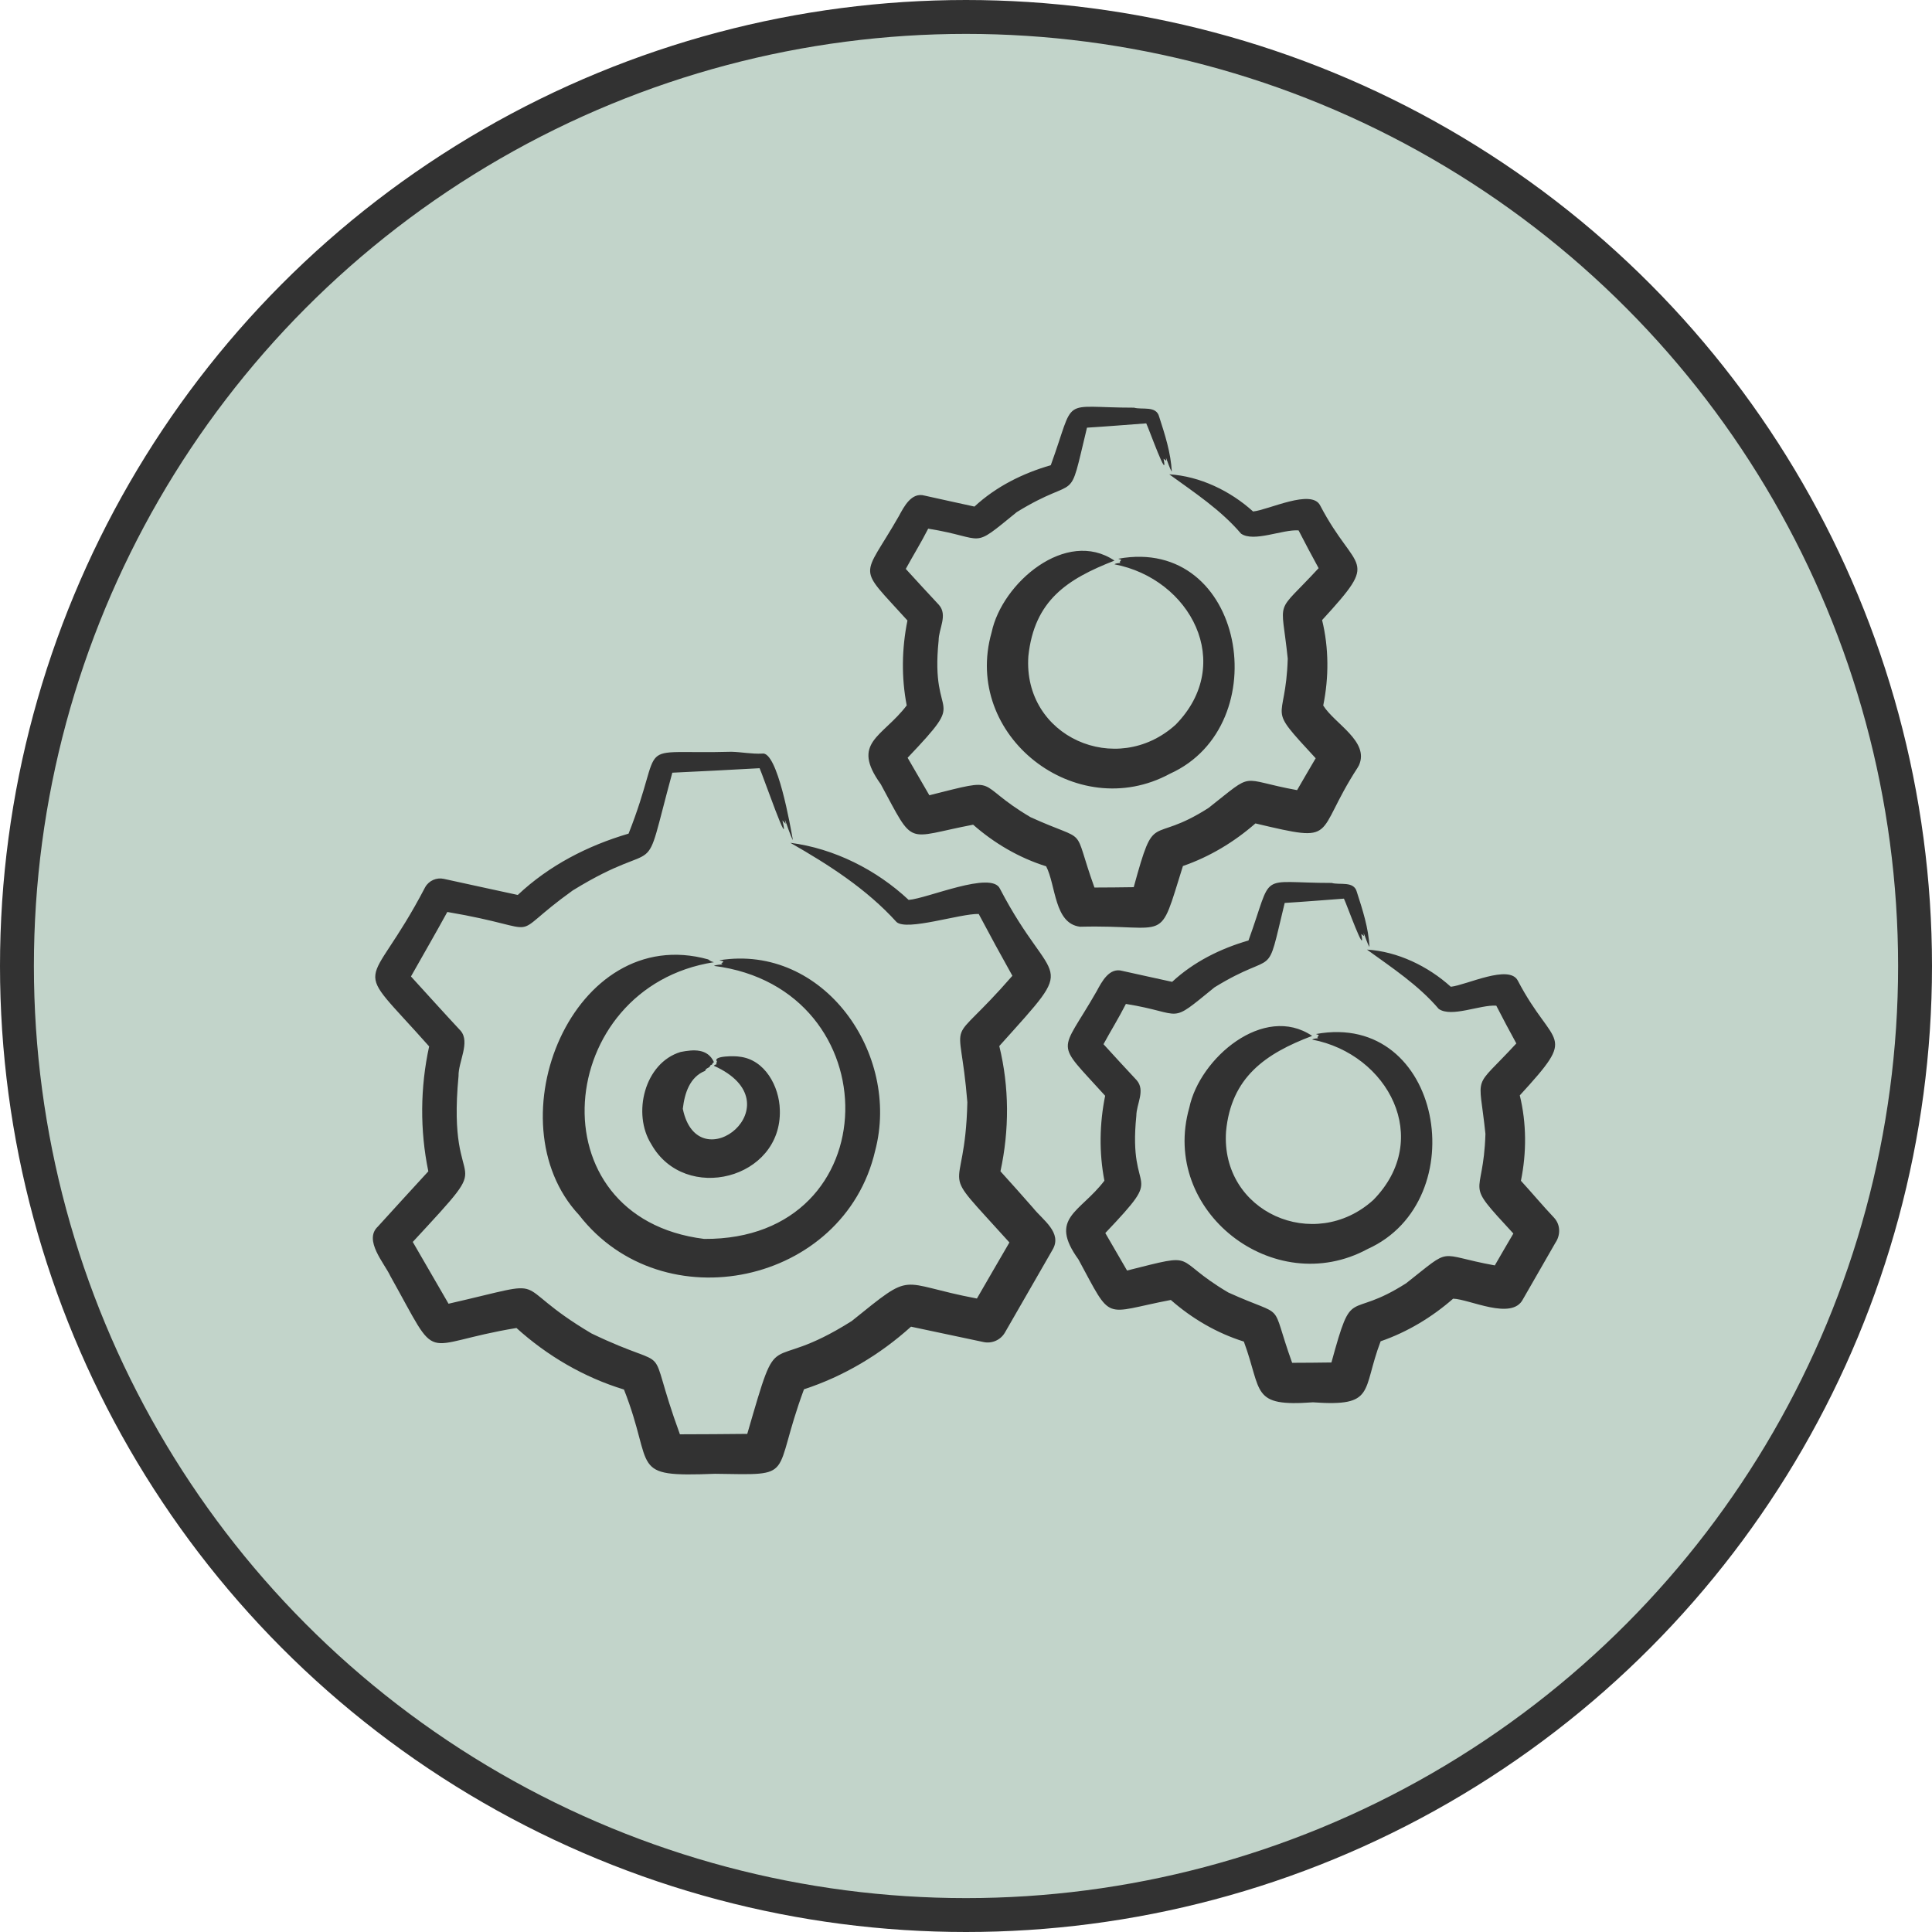
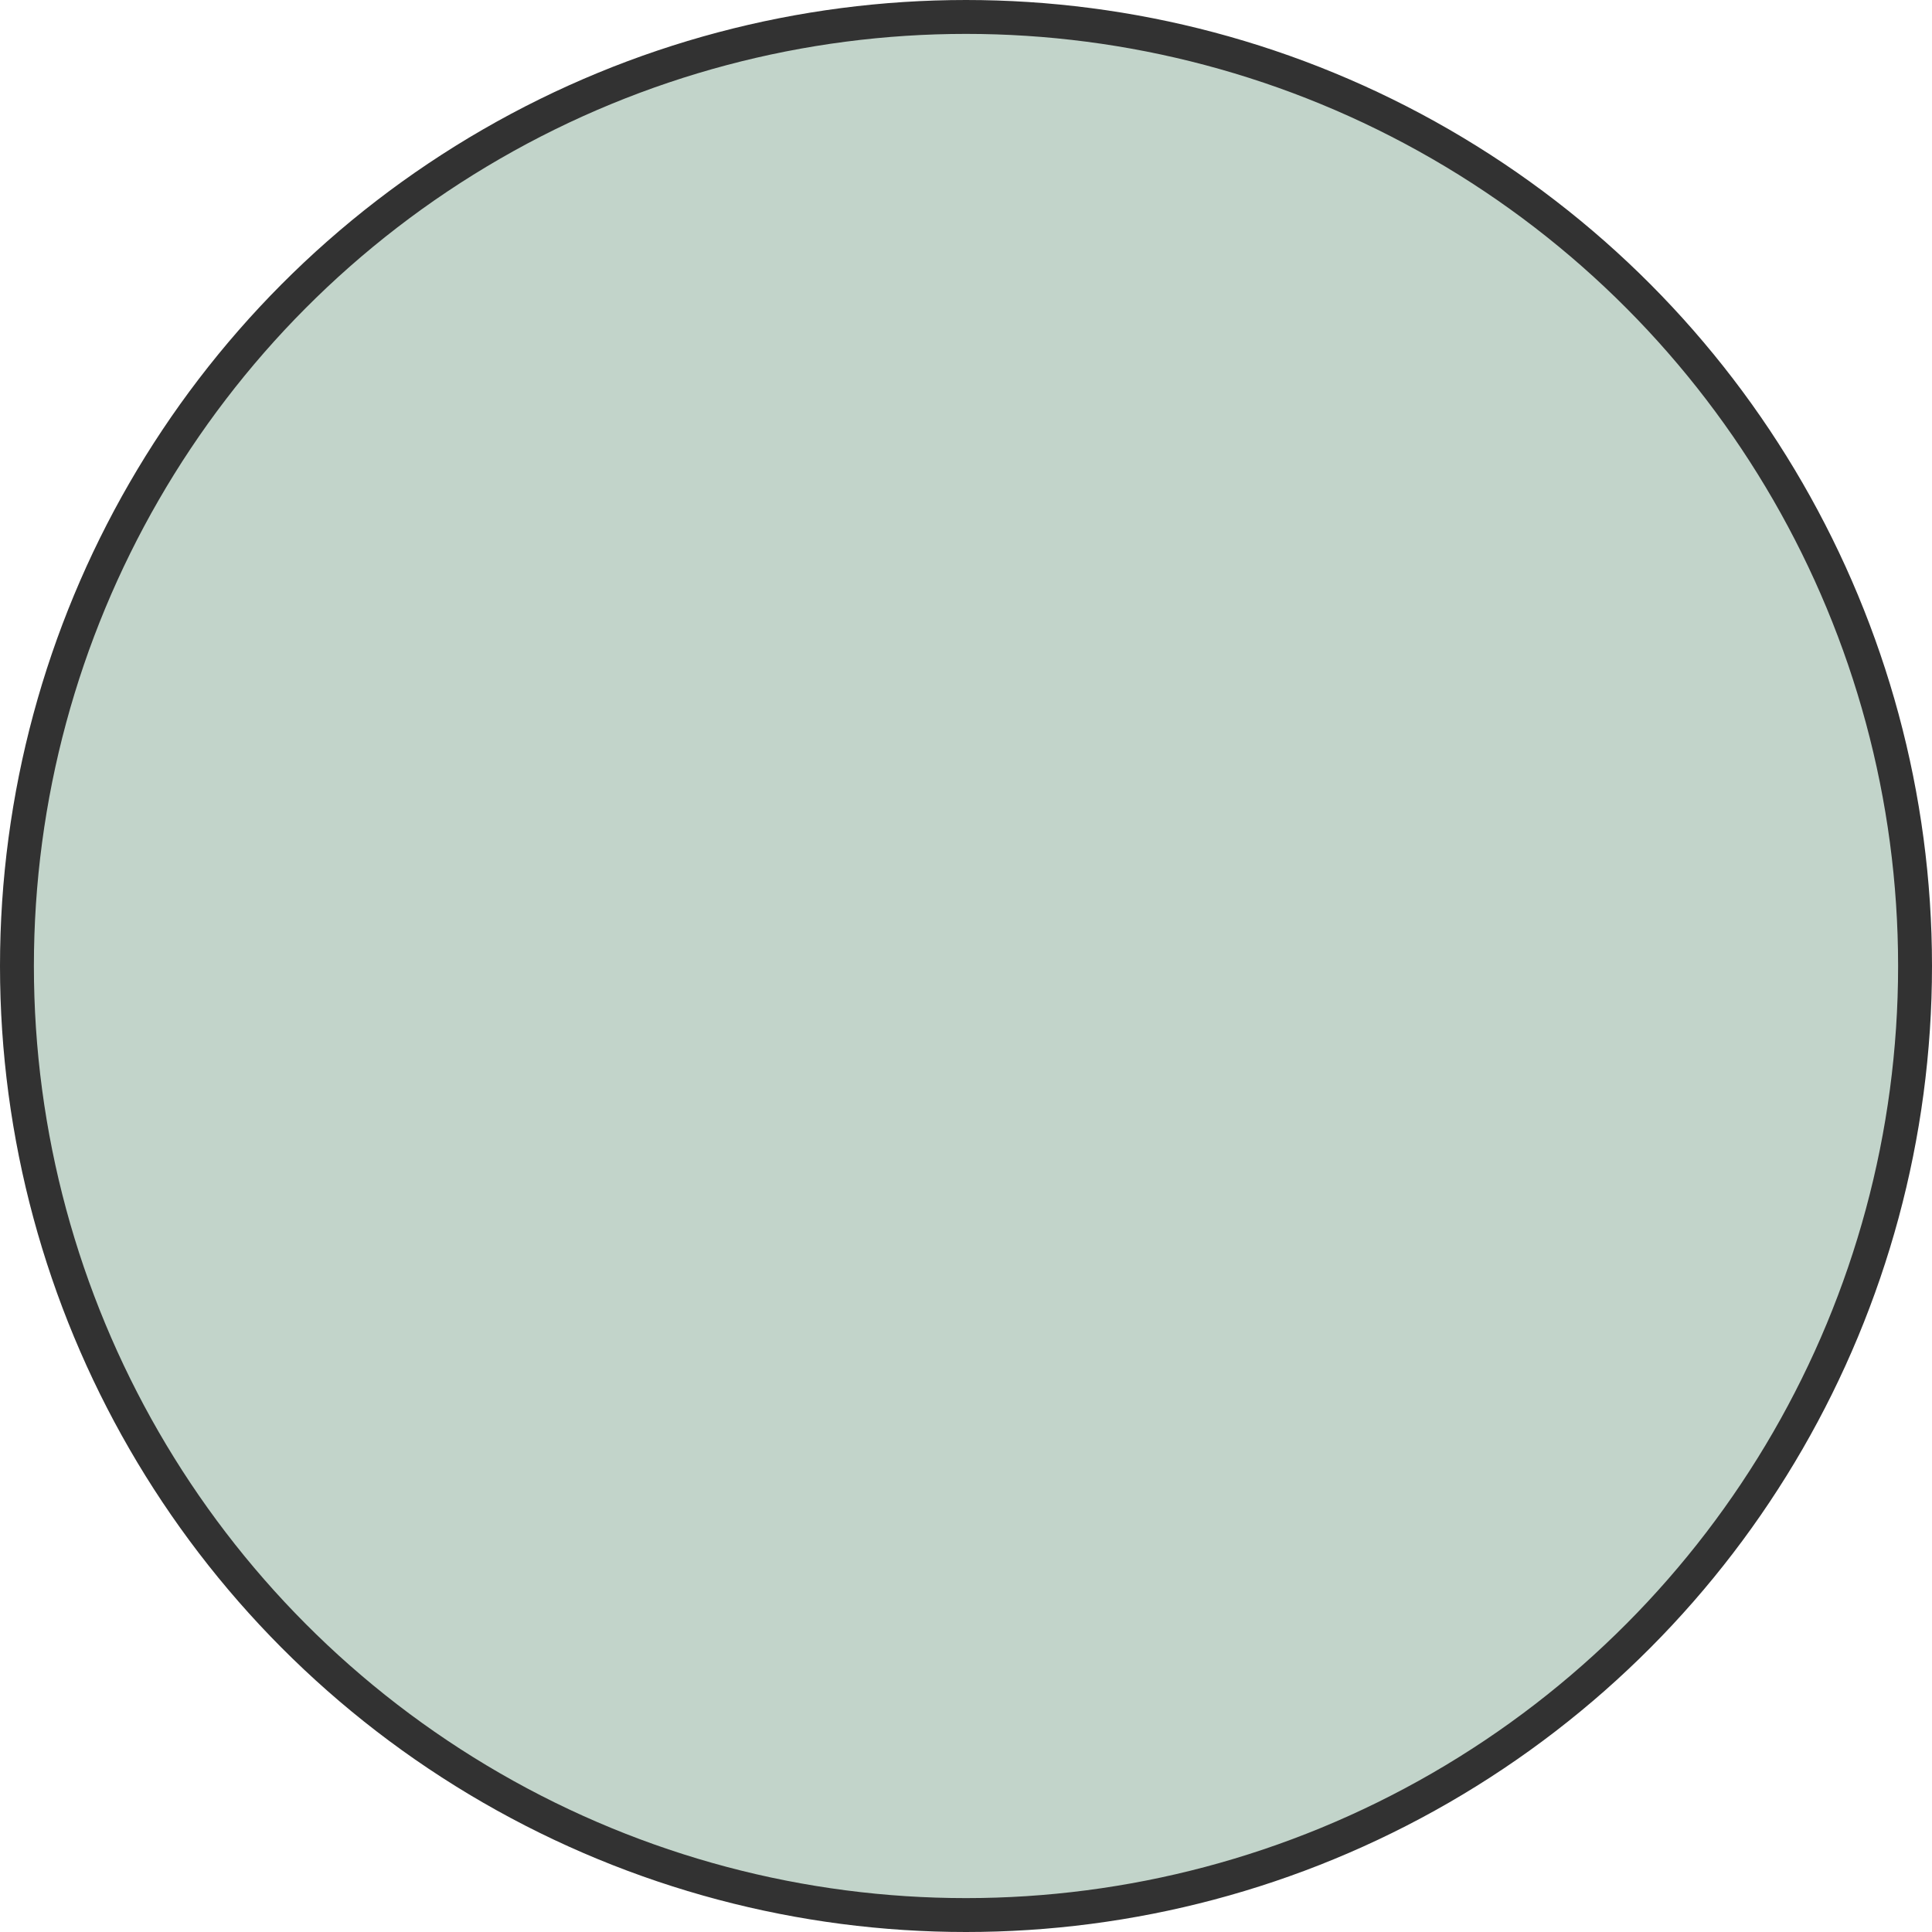
<svg xmlns="http://www.w3.org/2000/svg" width="114px" height="114px" viewBox="0 0 114 114" version="1.1">
  <title>Customizable</title>
  <g id="Page-1" stroke="none" stroke-width="1" fill="none" fill-rule="evenodd">
    <g id="Customizable">
      <circle id="Oval" stroke="#323232" stroke-width="2" fill="#C2D4CA" cx="57" cy="57" r="56" />
      <g id="customisation" transform="translate(22, 24)" fill="#323232" fill-rule="nonzero">
-         <path d="M18.29,41.427 C19.193,45.81 25.066,41.106 20.126,38.889 C20.169,38.813 20.229,38.828 20.29,38.792 C20.231,38.749 20.298,38.688 20.307,38.63 C20.026,38.292 21.407,38.3 21.631,38.351 C23.133,38.511 23.983,40.108 24.015,41.489 C24.151,45.581 18.411,47.034 16.433,43.518 C15.293,41.722 16.024,38.718 18.16,38.073 C18.928,37.92 19.76,37.861 20.126,38.672 C20.084,38.709 20.042,38.727 20.019,38.807 C19.983,38.854 19.926,38.814 19.902,38.902 C19.825,39.047 19.669,38.993 19.607,39.187 C18.702,39.548 18.395,40.503 18.29,41.427 L18.29,41.427 Z M19.786,32.61 C11.812,30.397 7.018,42.174 12.163,47.688 C17.105,54.066 27.805,51.791 29.638,43.908 C31.155,38.177 26.593,31.677 20.453,32.66 C20.521,32.702 20.635,32.68 20.685,32.744 C20.627,32.832 20.47,32.846 20.654,32.905 C20.477,32.929 20.287,32.915 20.126,32.993 C30.6,34.317 30.511,49.178 19.55,49.104 C9.436,47.849 10.703,34.242 20.126,32.776 C19.947,32.724 19.948,32.724 19.786,32.61 L19.786,32.61 Z M38.963,47.279 C38.325,46.552 37.684,45.83 37.033,45.114 C37.561,42.68 37.558,40.142 36.964,37.724 C41.778,32.358 40.167,34.517 37.003,28.44 C36.514,27.36 32.707,29.024 31.616,29.1 C29.721,27.326 27.222,26.064 24.636,25.731 C26.911,27.031 29.128,28.45 30.902,30.406 C31.51,30.952 34.67,29.898 35.75,29.93 C36.397,31.148 37.057,32.364 37.737,33.577 C33.701,38.217 34.623,35.387 35.08,41.041 C34.941,47.027 33.118,44.377 37.562,49.313 C37.295,49.775 35.887,52.19 35.644,52.621 C30.875,51.722 32.027,50.914 28.257,53.95 C23.015,57.264 24.078,53.784 22.093,60.608 C20.769,60.624 19.444,60.629 18.119,60.633 C15.94,54.673 18.062,57.163 12.903,54.682 C7.723,51.612 11.003,51.436 4.466,52.928 L4.355,52.735 L2.356,49.282 C7.717,43.488 4.322,47.2 5.057,39.489 C5.038,38.661 5.756,37.505 5.184,36.826 C4.302,35.881 3.11,34.561 2.249,33.617 C2.964,32.348 3.697,31.086 4.394,29.812 C10.617,30.869 7.609,31.545 11.795,28.542 C17.314,25.142 15.776,28.55 17.671,21.594 C19.397,21.515 21.102,21.423 22.821,21.329 C23.018,21.762 24.65,26.459 24.168,24.405 C24.36,24.594 24.386,24.755 24.312,24.357 C24.469,24.747 24.6,25.223 24.786,25.575 C24.645,24.792 23.87,20.281 22.969,20.467 C22.364,20.498 21.759,20.375 21.162,20.359 C15.121,20.528 17.362,19.44 15.09,25.189 C12.678,25.898 10.399,27.067 8.552,28.808 C7.626,28.602 5.145,28.075 4.187,27.858 C3.766,27.766 3.313,27.953 3.089,28.348 C-0.333,34.905 -1.404,32.42 3.322,37.744 C2.794,40.166 2.772,42.687 3.274,45.116 C2.317,46.153 1.253,47.328 0.295,48.377 C-0.562,49.178 0.686,50.543 1.032,51.293 C4.05,56.683 2.615,55.324 8.474,54.36 C10.296,56.007 12.466,57.275 14.818,57.991 C16.666,62.679 15.014,63.165 20.187,62.963 C25.075,63.036 23.497,63.231 25.44,57.977 C27.776,57.214 29.934,55.928 31.755,54.282 C32.26,54.387 35.452,55.068 36.034,55.189 C36.519,55.294 37.038,55.079 37.299,54.625 L40.01,49.912 L40.105,49.745 C40.707,48.739 39.519,47.98 38.963,47.279 L38.963,47.279 Z M69.697,47.85 C69.026,47.141 68.403,46.392 67.744,45.673 C68.082,44.009 68.079,42.284 67.677,40.634 C71.156,36.838 69.685,37.927 67.565,33.872 C67.062,32.87 64.534,34.127 63.606,34.225 C62.269,33.014 60.466,32.142 58.659,32.032 C60.142,33.108 61.69,34.122 62.895,35.533 C63.646,36.056 65.336,35.275 66.29,35.34 C66.673,36.086 67.067,36.83 67.473,37.569 C64.84,40.425 65.265,39.178 65.65,42.907 C65.528,46.876 64.284,45.52 67.298,48.786 C66.932,49.412 66.563,50.037 66.203,50.667 C62.683,50.03 63.783,49.512 60.975,51.718 C57.466,53.962 57.844,51.717 56.563,56.394 C55.79,56.407 55.017,56.411 54.244,56.414 C52.865,52.574 54.032,53.88 50.473,52.263 C47.012,50.216 48.885,49.871 44.503,50.969 L43.22,48.757 C46.928,44.855 44.534,46.869 45.051,41.837 C45.053,41.142 45.601,40.346 45.07,39.738 C44.578,39.215 43.595,38.145 43.113,37.614 C43.545,36.818 44.027,36.045 44.435,35.238 C47.956,35.804 46.879,36.524 49.664,34.259 C53.438,31.939 52.646,34.057 53.805,29.279 C54.977,29.207 56.133,29.111 57.3,29.025 C57.461,29.347 58.616,32.58 58.323,31.111 C58.487,31.221 58.502,31.331 58.462,31.047 C58.578,31.31 58.664,31.648 58.809,31.875 C58.75,30.755 58.403,29.688 58.062,28.631 C57.893,27.966 57.055,28.236 56.578,28.099 C52.133,28.098 53.178,27.339 51.669,31.493 C50.013,31.975 48.444,32.749 47.164,33.935 C46.587,33.804 44.83,33.43 44.226,33.289 C43.451,33.068 43.011,33.932 42.707,34.494 C40.528,38.306 40.188,37.311 43.211,40.657 C42.876,42.306 42.847,44.014 43.167,45.668 C41.726,47.562 39.855,47.845 41.635,50.315 C43.669,54.07 43.019,53.481 47.086,52.706 C48.336,53.805 49.805,54.664 51.395,55.161 C52.494,58.135 51.783,59.015 55.469,58.745 C59.196,59.01 58.344,58.1 59.466,55.144 C61.04,54.602 62.493,53.725 63.744,52.63 C64.704,52.655 67.208,53.933 67.86,52.67 C67.86,52.67 69.774,49.339 69.774,49.339 C70.083,48.89 70.092,48.275 69.697,47.85 Z M50.345,42.757 C50.646,39.57 52.664,38.168 55.426,37.125 C52.573,35.2 48.789,38.439 48.178,41.352 C46.43,47.469 53.173,52.694 58.696,49.7 C65.045,46.841 63.105,35.652 55.656,37.013 C55.703,37.056 55.784,37.032 55.818,37.093 C55.785,37.166 55.666,37.211 55.793,37.255 C55.669,37.287 55.536,37.264 55.426,37.342 C59.903,38.197 62.57,43.205 59.034,46.806 C55.555,49.955 50.01,47.527 50.345,42.757 L50.345,42.757 Z M41.735,30.683 C47.078,30.546 46.318,31.815 47.8,27.1 C49.375,26.558 50.828,25.681 52.078,24.587 C57.062,25.765 55.484,25.343 58.109,21.295 C58.105,21.291 58.19,21.16 58.186,21.159 C58.822,19.747 56.742,18.704 56.079,17.629 C56.417,15.964 56.414,14.24 56.012,12.589 C59.491,8.794 58.019,9.883 55.899,5.828 C55.397,4.825 52.869,6.083 51.94,6.181 C50.604,4.969 48.8,4.097 46.994,3.988 C48.476,5.064 50.025,6.078 51.23,7.489 C51.981,8.012 53.671,7.23 54.624,7.296 C55.008,8.042 55.401,8.786 55.807,9.525 C53.175,12.381 53.6,11.134 53.985,14.863 C53.863,18.832 52.618,17.476 55.633,20.742 C55.267,21.368 54.897,21.993 54.537,22.623 C51.018,21.986 52.117,21.468 49.31,23.674 C45.801,25.918 46.178,23.673 44.897,28.349 C44.124,28.363 43.352,28.366 42.579,28.37 C41.2,24.529 42.367,25.836 38.808,24.219 C35.347,22.172 37.219,21.827 32.837,22.925 L31.555,20.713 C35.262,16.815 32.867,18.812 33.385,13.793 C33.387,13.098 33.935,12.302 33.404,11.694 C32.913,11.171 31.929,10.101 31.447,9.57 C31.879,8.774 32.361,8.001 32.769,7.194 C36.29,7.76 35.213,8.48 37.999,6.215 C41.772,3.895 40.981,6.013 42.139,1.235 C43.311,1.163 44.467,1.067 45.635,0.981 C45.796,1.303 46.95,4.537 46.658,3.067 C46.822,3.177 46.837,3.287 46.797,3.003 C46.912,3.266 46.998,3.604 47.144,3.832 C47.085,2.711 46.738,1.644 46.397,0.587 C46.228,-0.078 45.389,0.192 44.913,0.055 C40.467,0.054 41.512,-0.705 40.003,3.449 C38.347,3.931 36.779,4.705 35.499,5.891 C34.922,5.76 33.164,5.386 32.561,5.245 C31.785,5.024 31.345,5.888 31.041,6.45 C28.862,10.262 28.523,9.267 31.545,12.613 C31.211,14.262 31.181,15.969 31.502,17.624 C30.06,19.518 28.19,19.8 29.97,22.271 C32.003,26.026 31.353,25.437 35.421,24.662 C36.671,25.761 38.139,26.62 39.729,27.117 C40.312,28.24 40.197,30.503 41.735,30.683 L41.735,30.683 Z M38.68,14.712 C39.032,11.43 40.966,10.169 43.761,9.08 C40.908,7.156 37.124,10.395 36.513,13.308 C34.765,19.425 41.507,24.65 47.031,21.656 C53.38,18.797 51.44,7.608 43.991,8.968 C44.038,9.012 44.118,8.988 44.153,9.049 C44.12,9.122 44.001,9.167 44.128,9.21 C44.004,9.242 43.871,9.219 43.761,9.298 C48.238,10.153 50.904,15.161 47.369,18.762 C43.89,21.911 38.345,19.483 38.68,14.712 L38.68,14.712 Z" id="Shape" />
-       </g>
+         </g>
    </g>
  </g>
</svg>